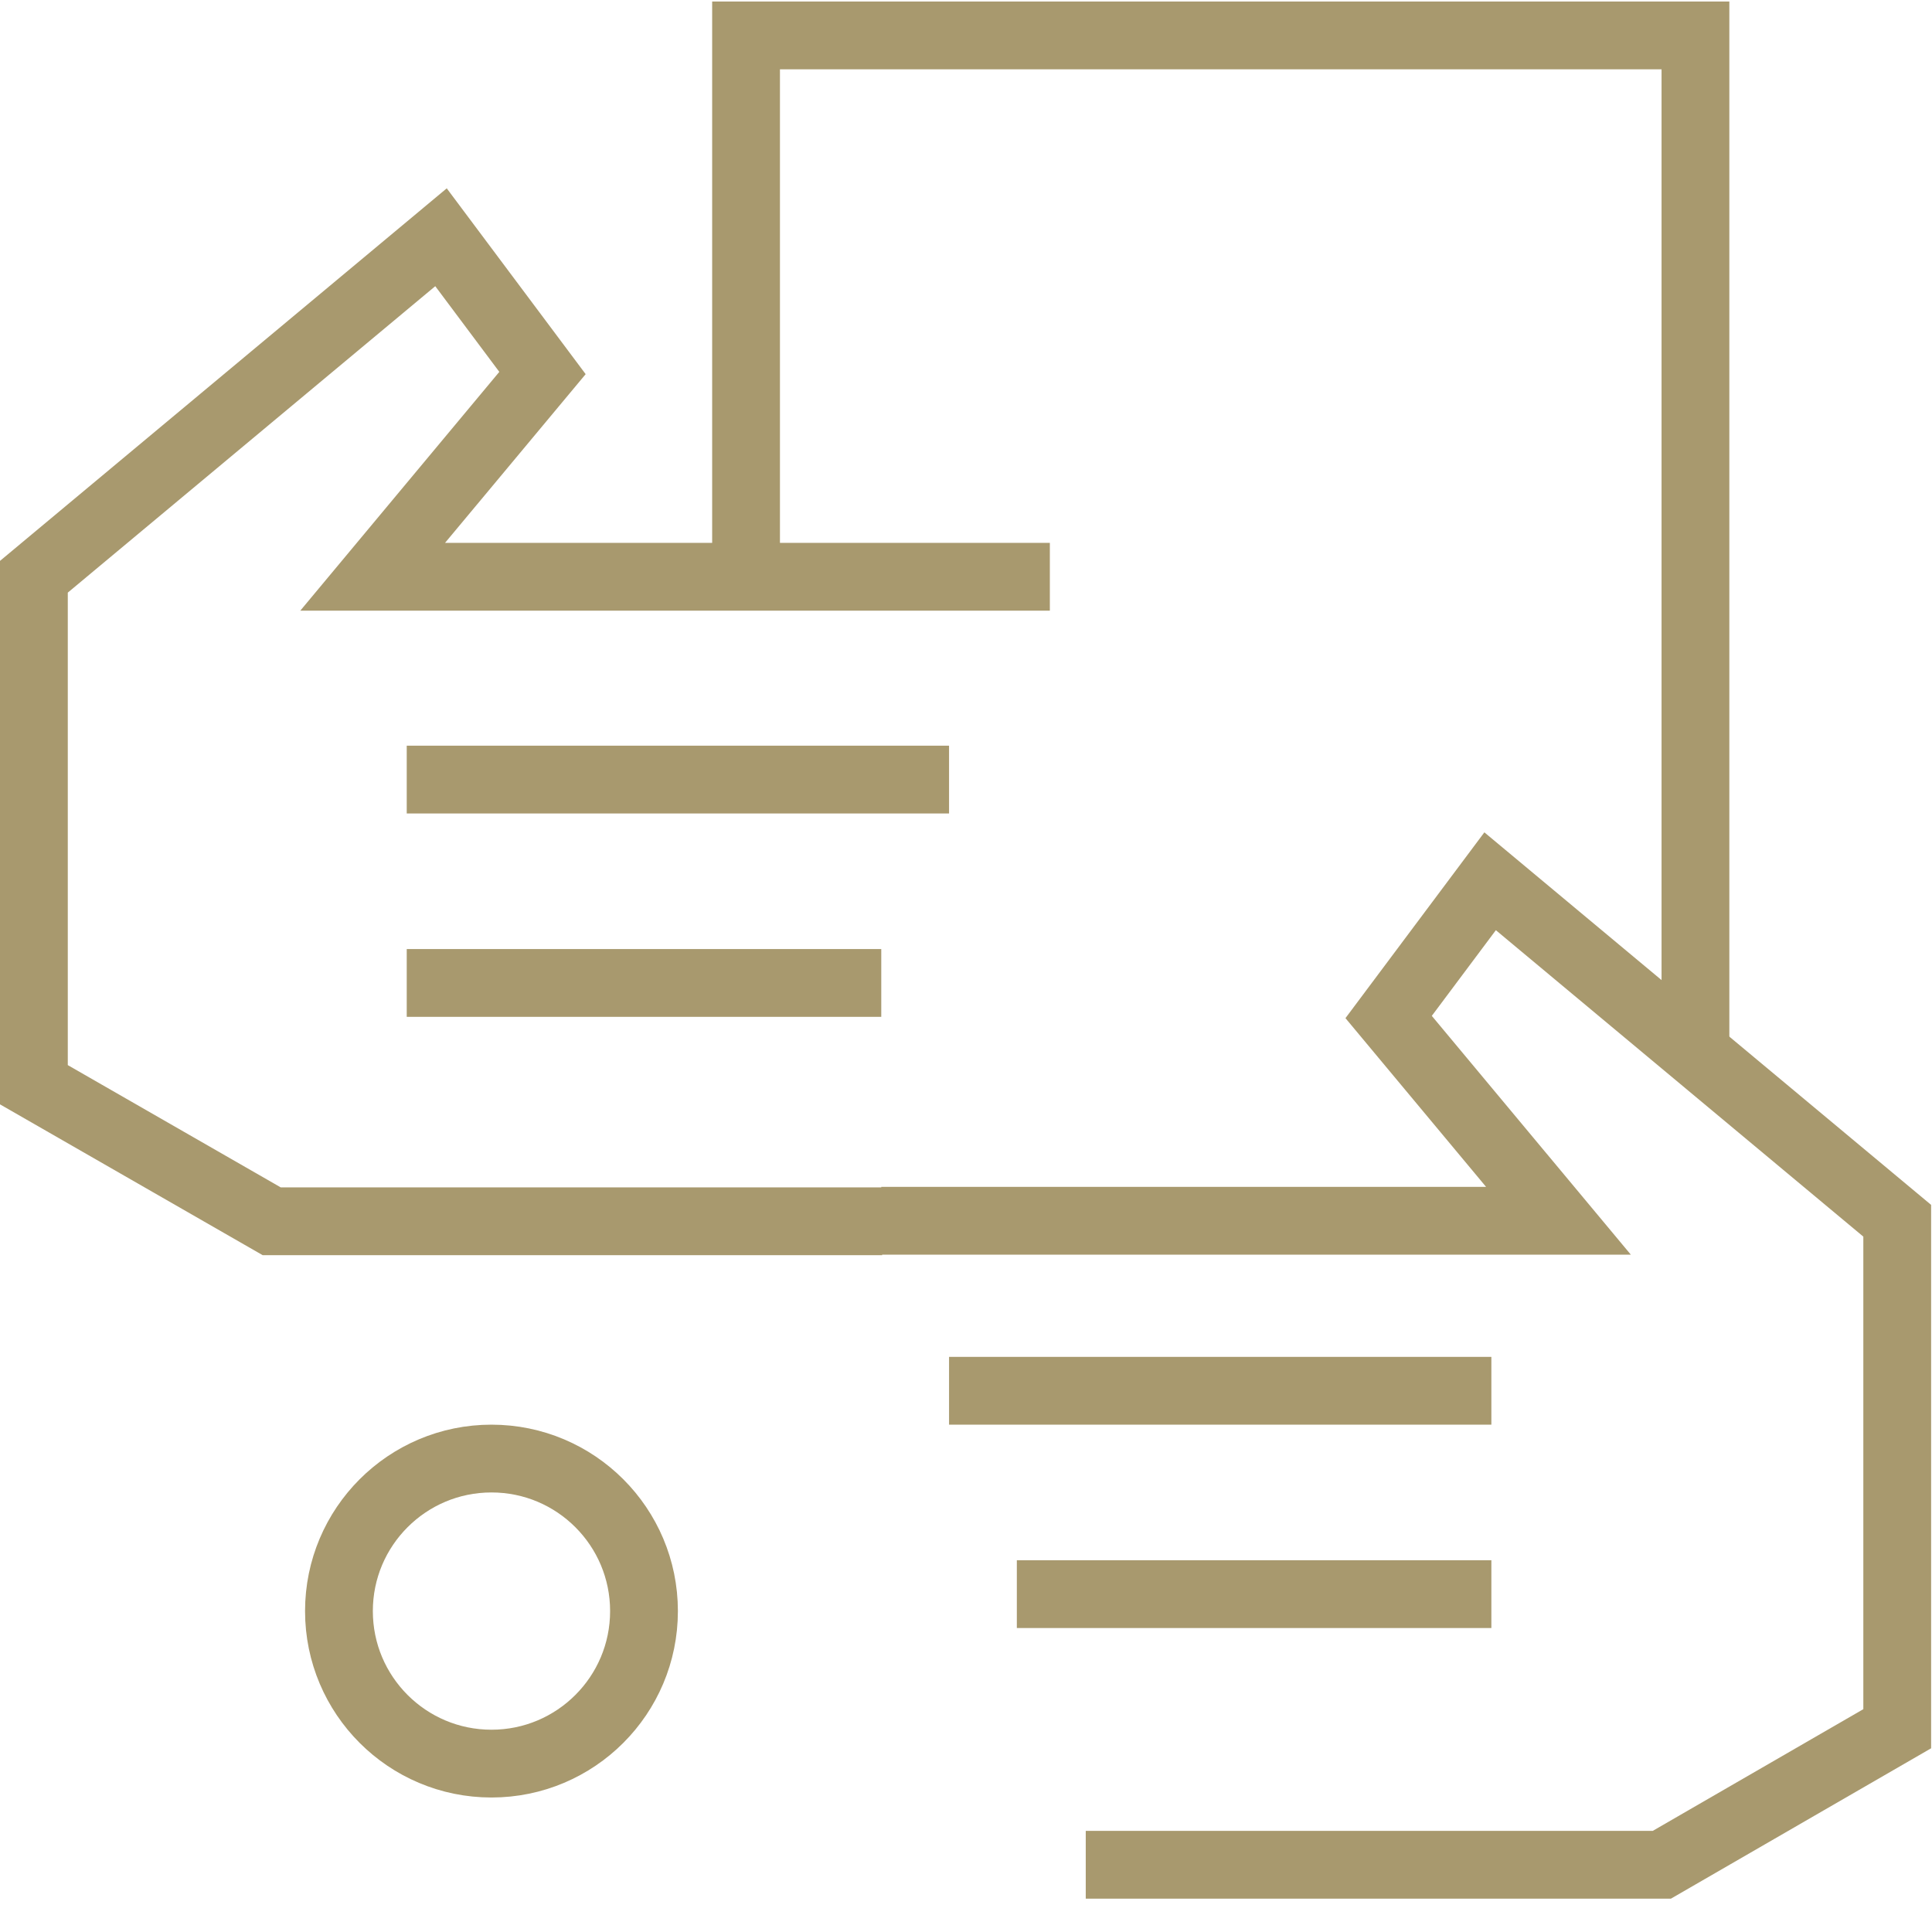
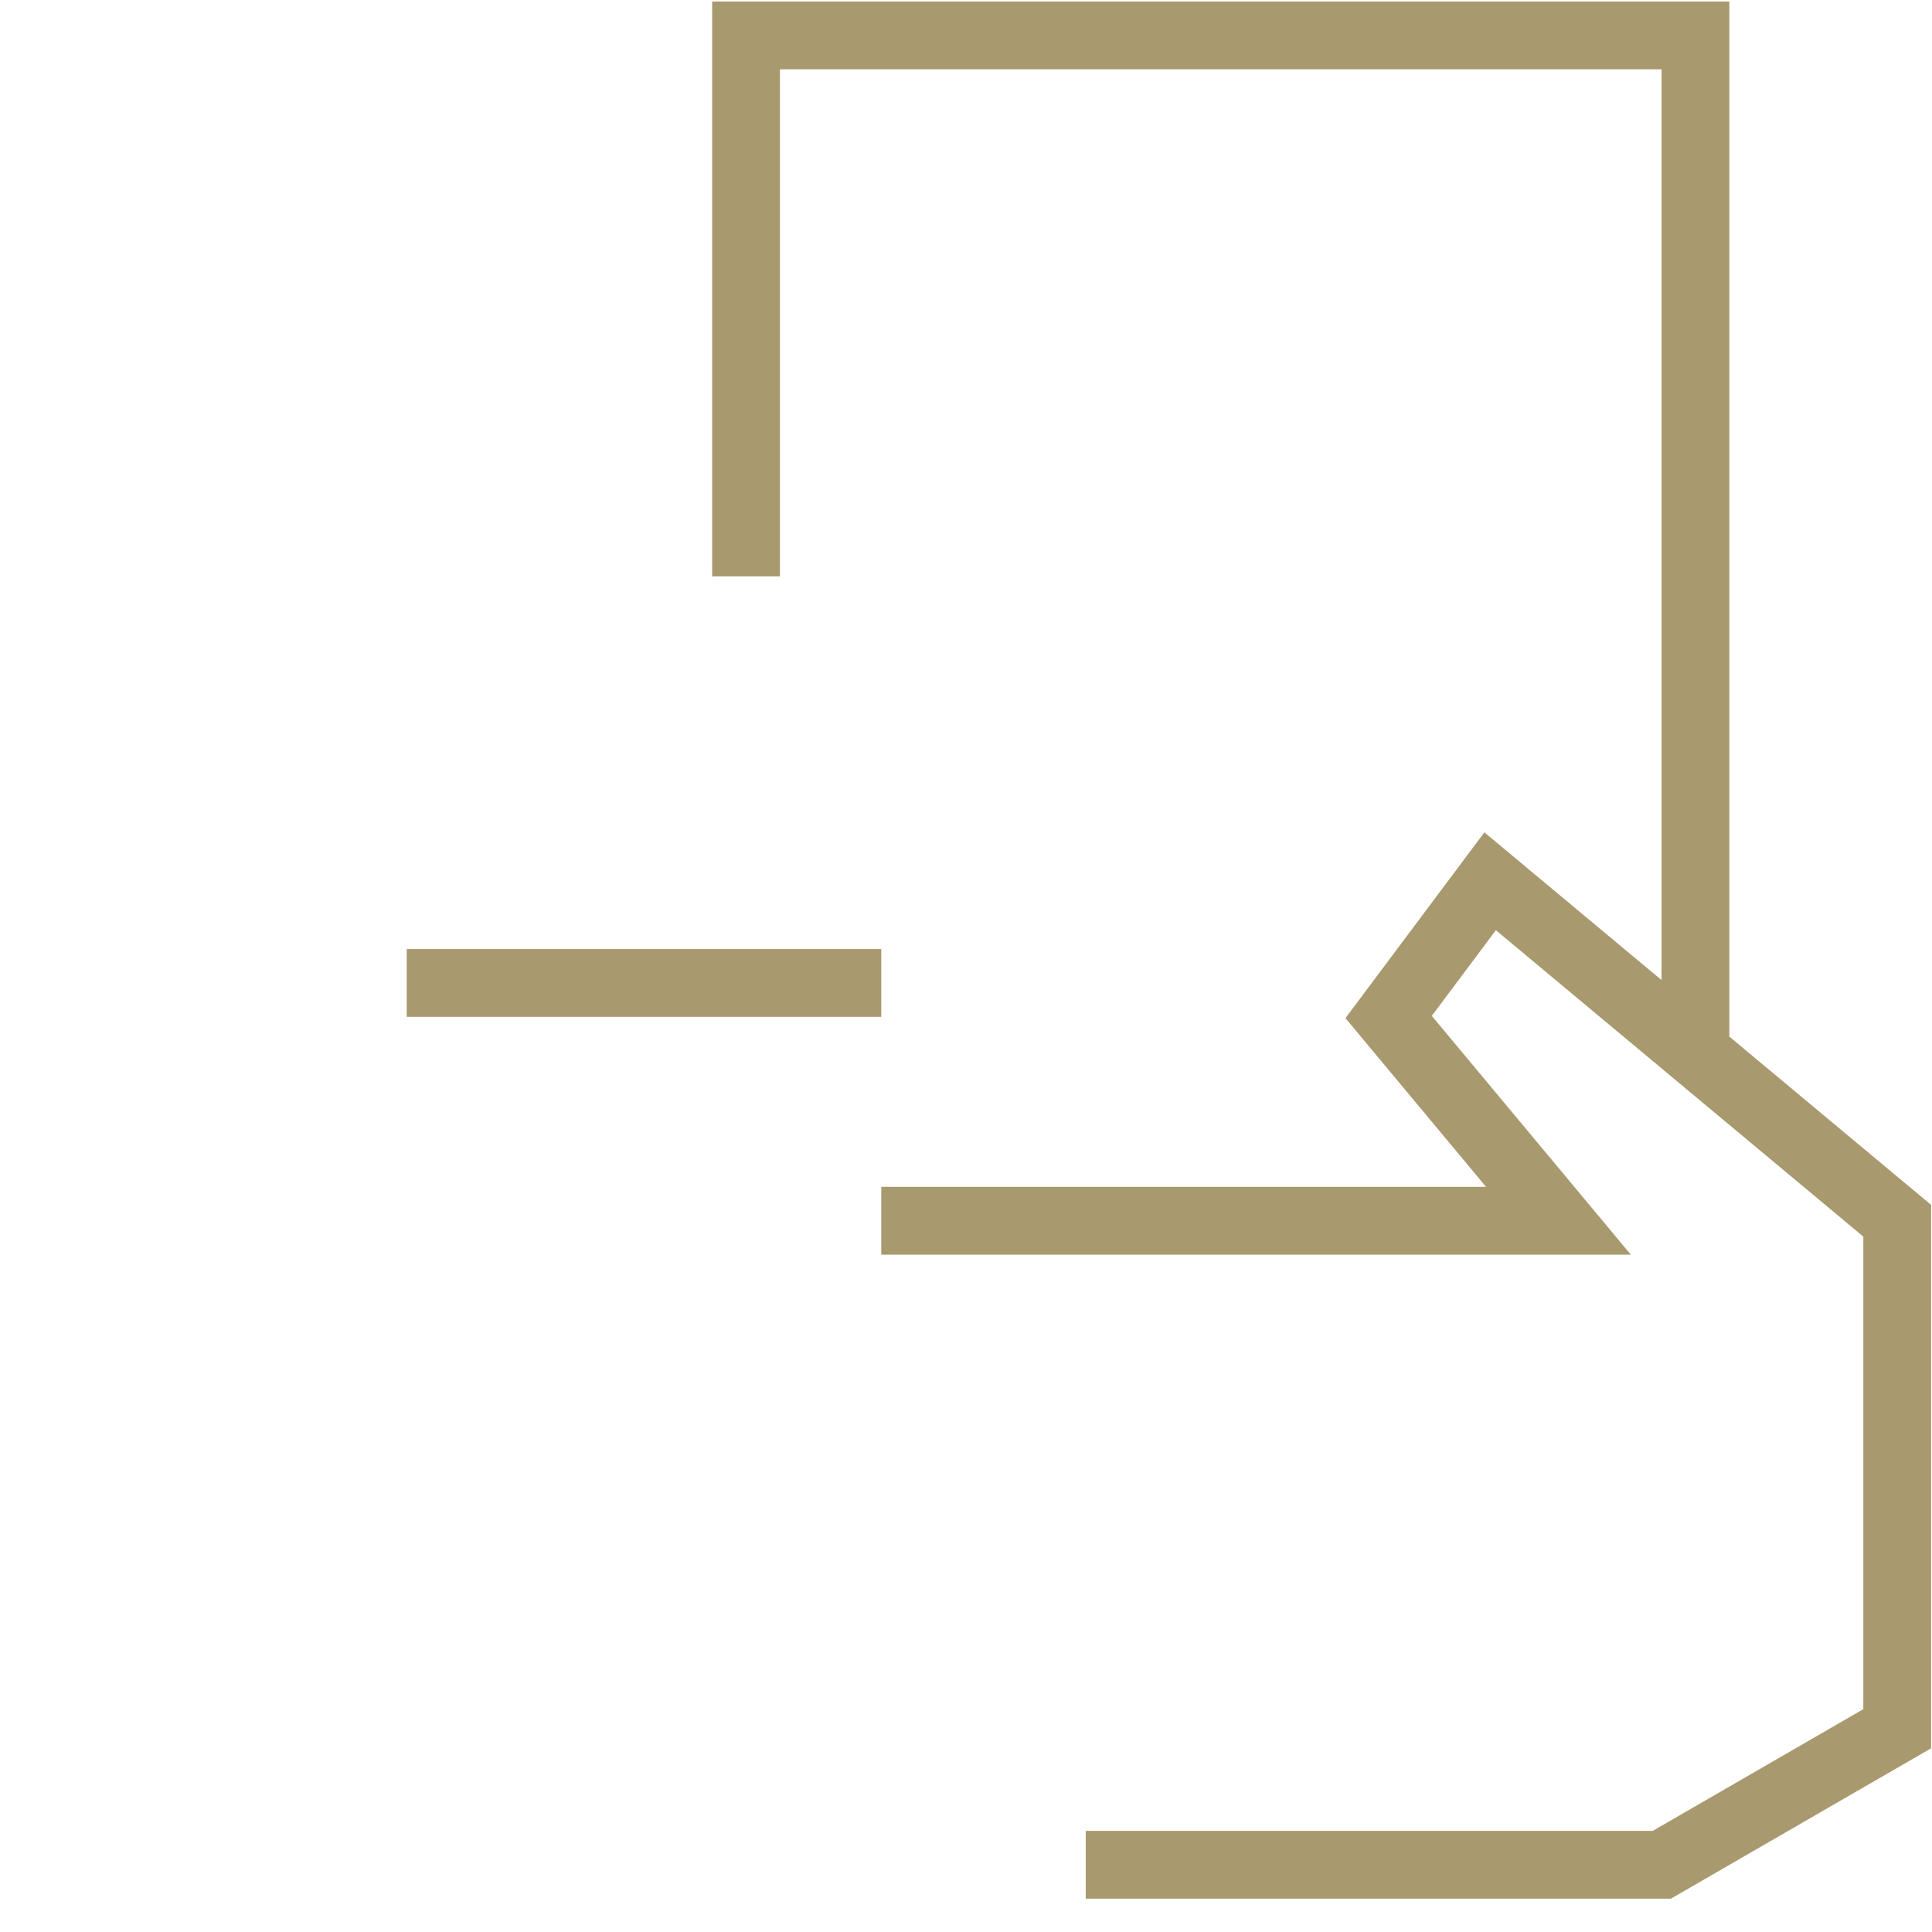
<svg xmlns="http://www.w3.org/2000/svg" width="57px" height="57px" viewBox="0 0 57 57" version="1.1">
  <title>Group 3</title>
  <desc>Created with Sketch.</desc>
  <g id="About" stroke="none" stroke-width="1" fill="none" fill-rule="evenodd">
    <g id="upg-about-DESKTOP" transform="translate(-129, -3622)" stroke="#A8996E" stroke-width="2">
      <g id="Group-3" transform="translate(130, 3623)">
-         <polyline id="Path-37" points="29.974 16.016 9.995 16.016 15.005 10.005 12.011 6 1.77635684e-15 16.016 1.77635684e-15 31.003 7.017 35.032 25.026 35.032" />
        <polyline id="Path-37-Copy" transform="translate(39.987, 39.508) scale(-1, 1) translate(-39.987, -39.508) " points="54.974 35.016 34.995 35.016 40.005 29.005 37.011 25 25 35.016 25 50.003 31.944 54.016 48.941 54.016" />
-         <path d="M27,40.032 L41,40.032" id="Line-47-Copy" stroke-linecap="square" transform="translate(34.5, 40.032) scale(-1, 1) translate(-34.5, -40.032) " />
-         <path d="M30,46.032 L42,46.032" id="Line-52-Copy" stroke-linecap="square" transform="translate(36, 46.032) scale(-1, 1) translate(-36, -46.032) " />
-         <path d="M12,22 L26,22" id="Line-47" stroke-linecap="square" />
        <path d="M12,28 L24,28" id="Line-52" stroke-linecap="square" />
-         <circle id="Oval" cx="13.5" cy="46.532" r="4.5" />
        <polyline id="Path-38" points="21.011 16.004 21.011 0.045 49.021 0.045 49.021 30.038" />
      </g>
    </g>
  </g>
</svg>